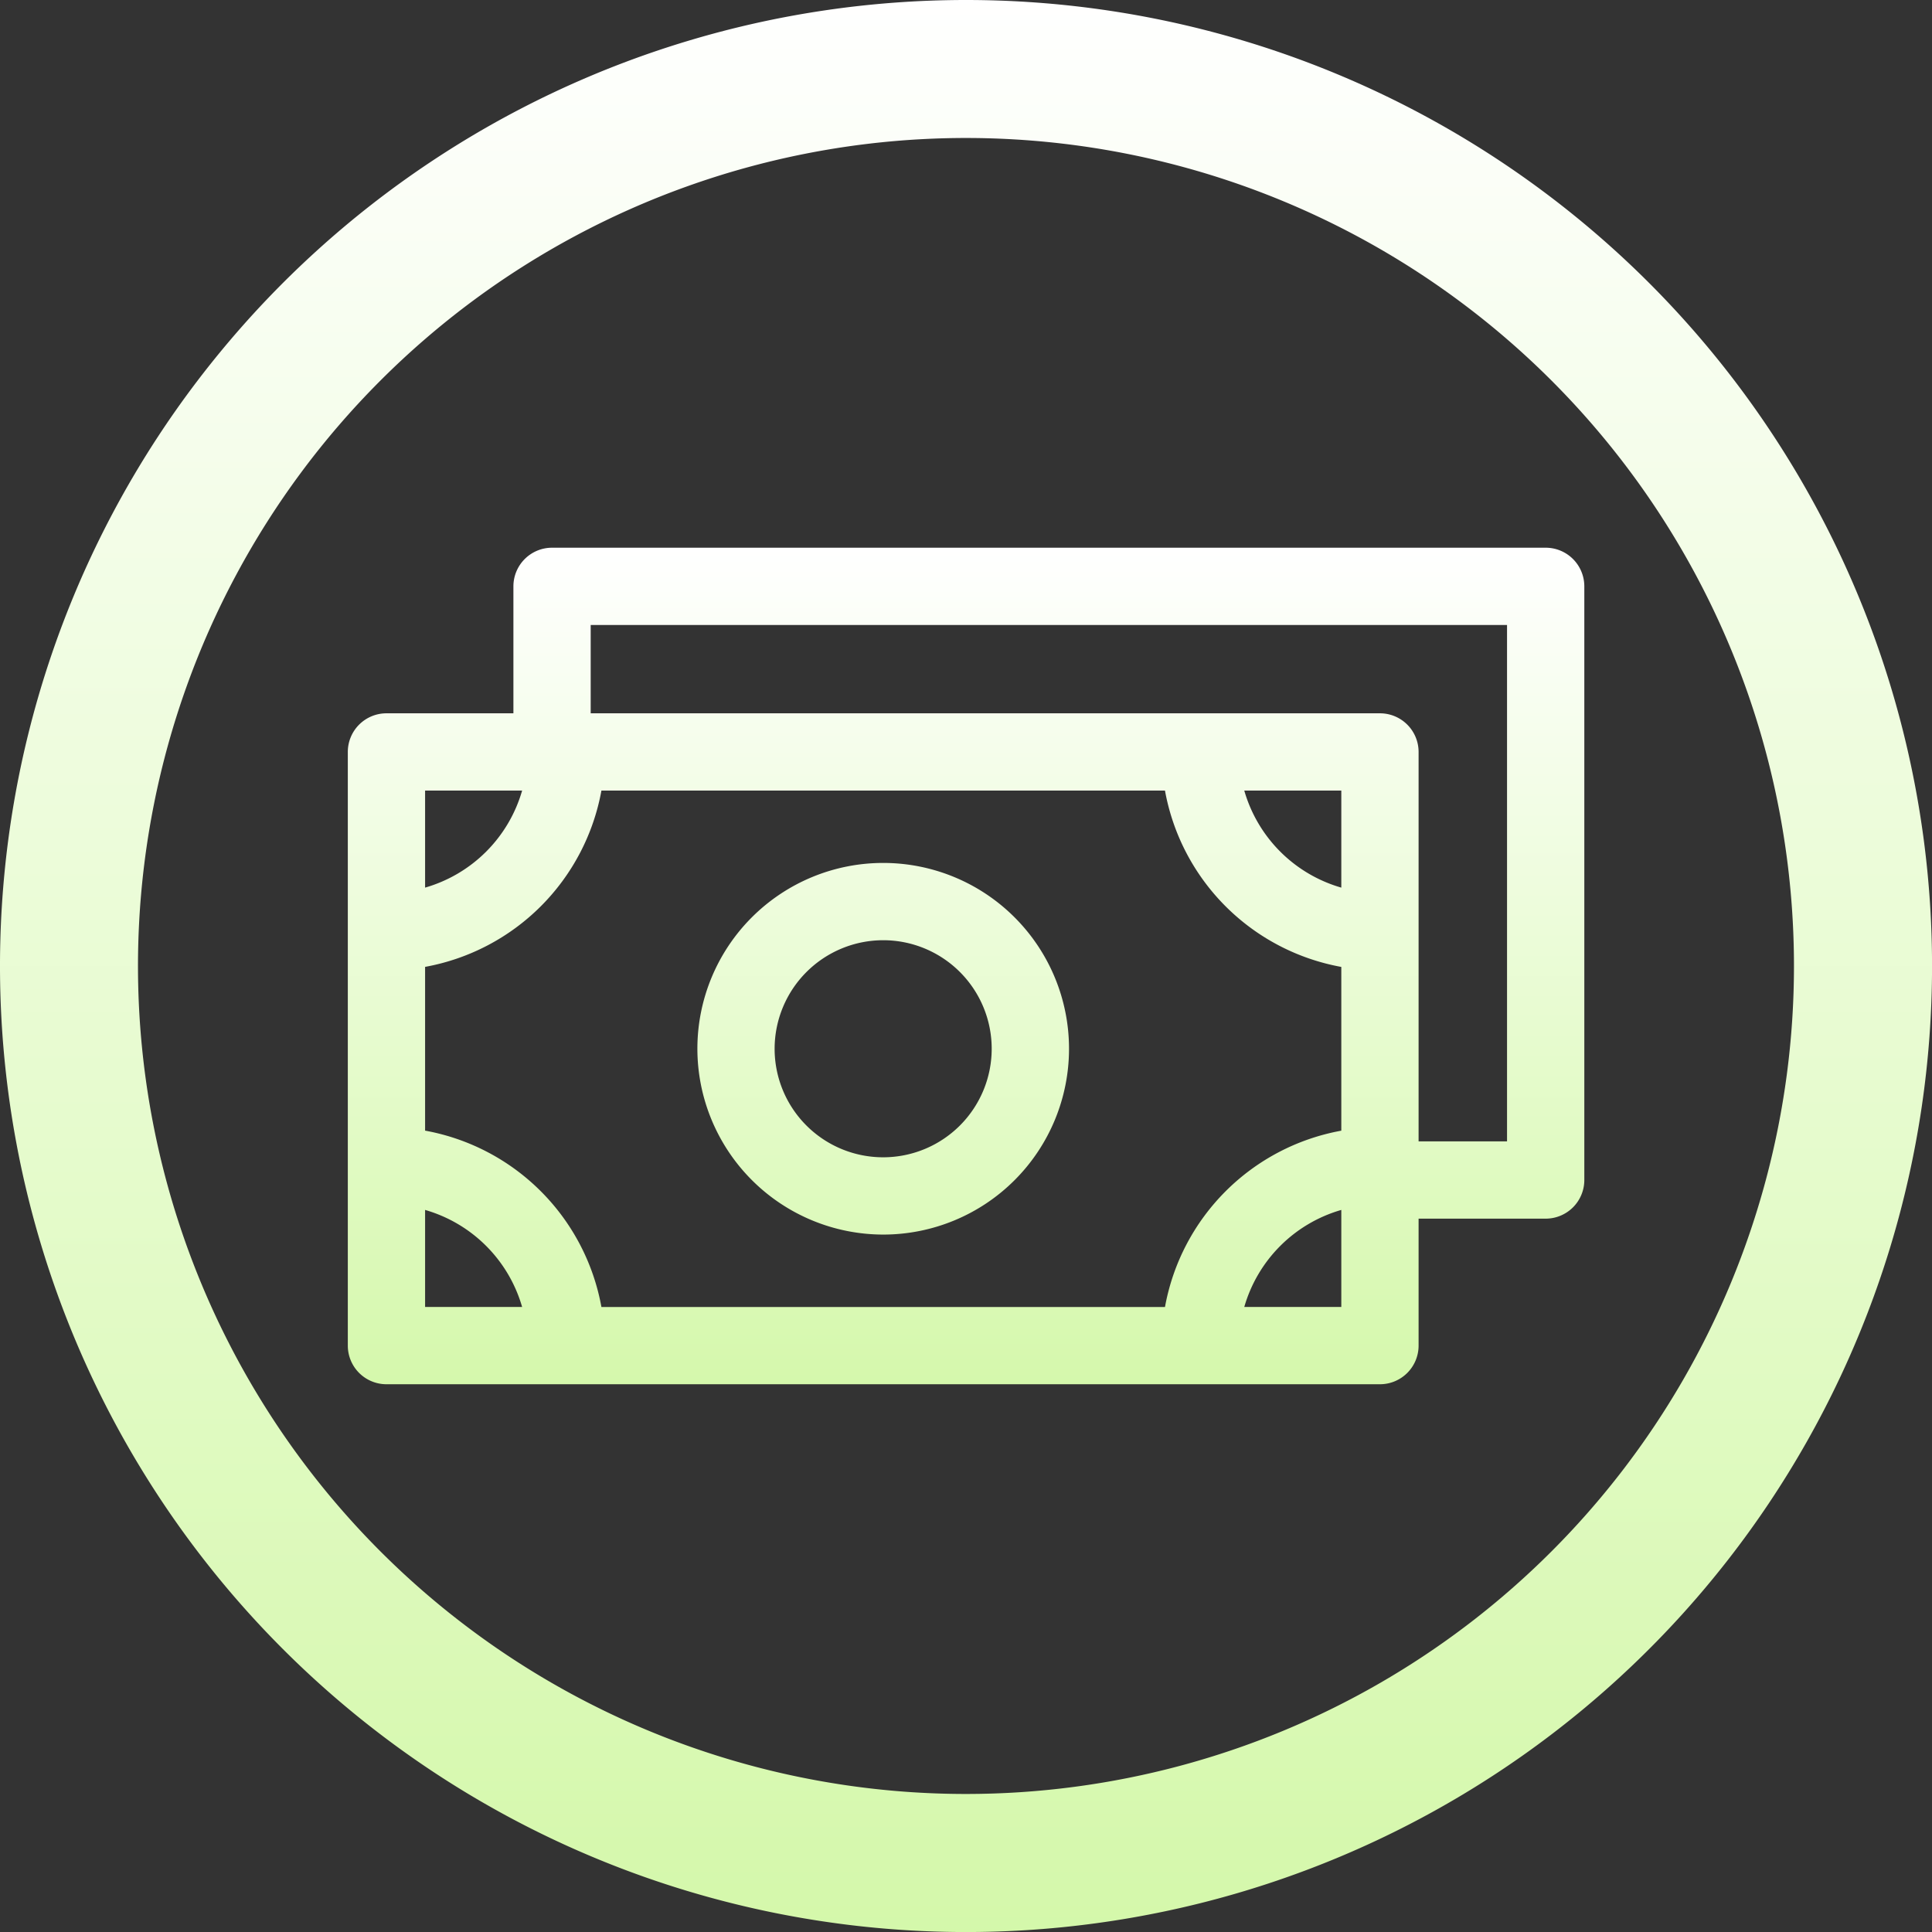
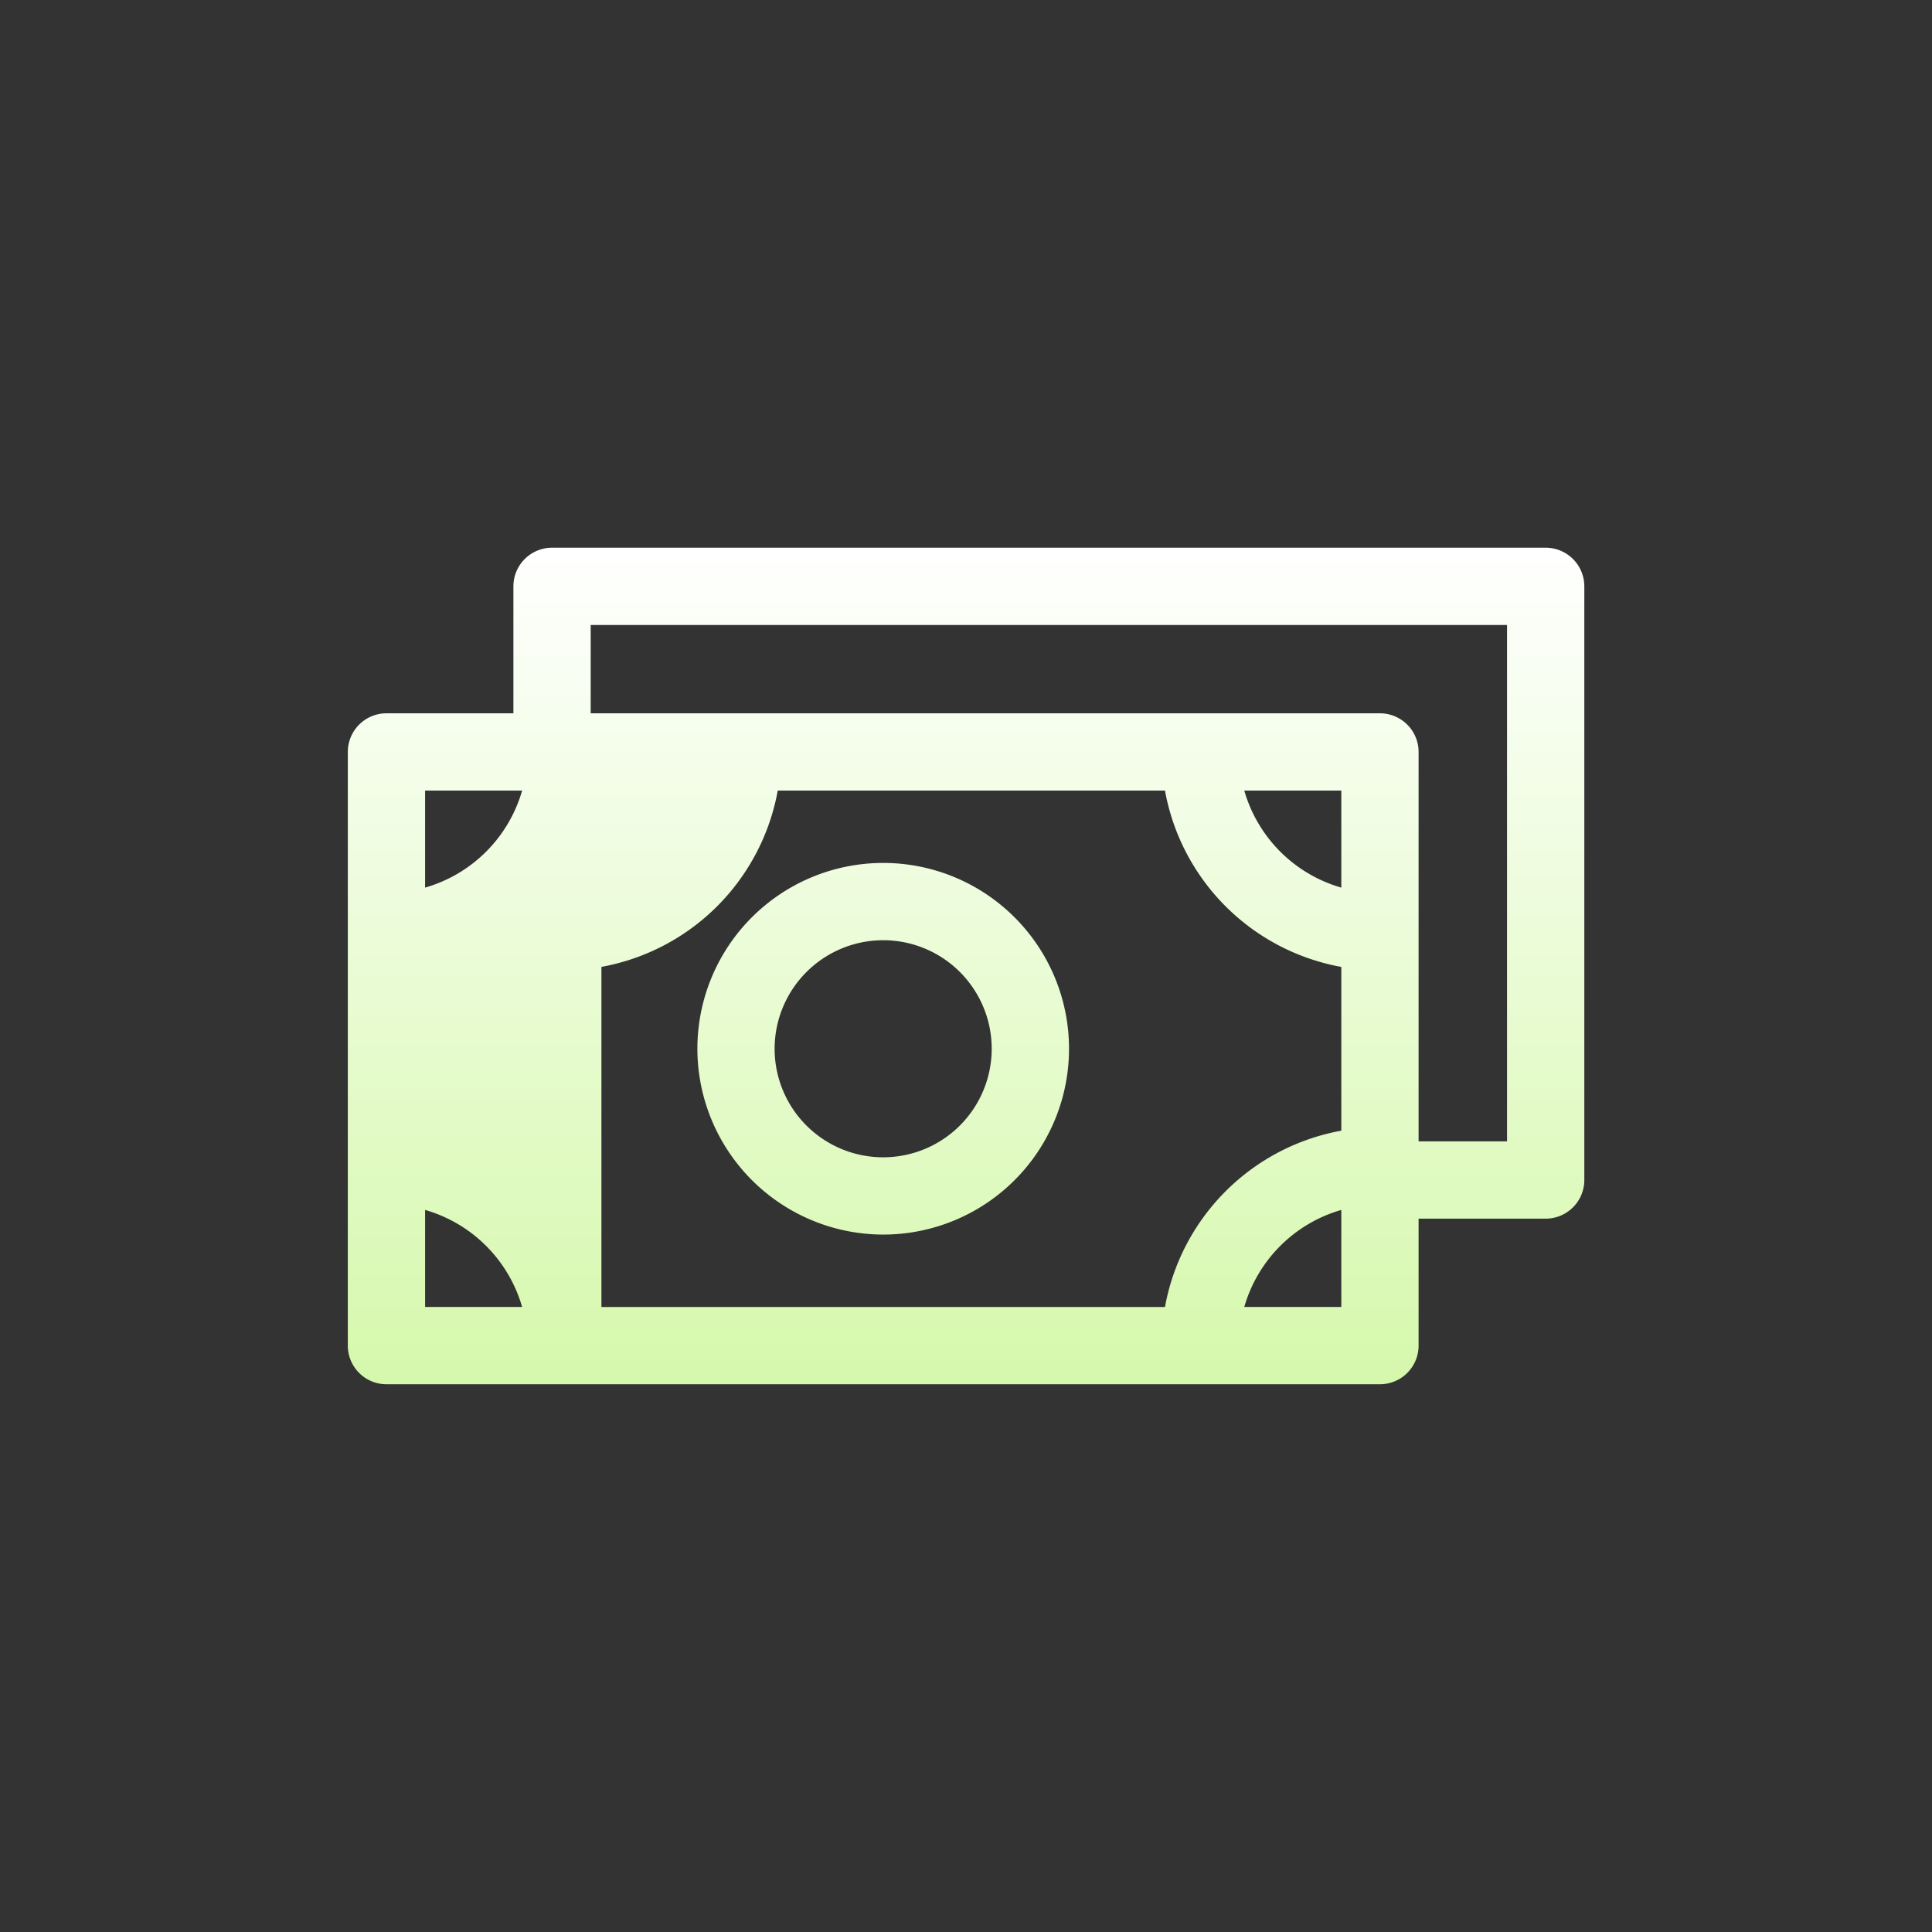
<svg xmlns="http://www.w3.org/2000/svg" width="44.999" height="44.999" viewBox="0 0 44.999 44.999">
  <rect x="0" y="0" width="44.999" height="44.999" fill="#333333" stroke="none" />
  <defs>
    <linearGradient id="linear-gradient" x1="0.5" x2="0.5" y2="1" gradientUnits="objectBoundingBox">
      <stop offset="0" stop-color="#fff" />
      <stop offset="1" stop-color="#d4f8aa" />
    </linearGradient>
  </defs>
  <g id="Group_24" data-name="Group 24" transform="translate(0 -36)">
-     <path id="Path_73" data-name="Path 73" d="M22.5,36A22.5,22.5,0,1,0,45,58.5,22.5,22.5,0,0,0,22.5,36Zm0,41.784A19.285,19.285,0,1,1,41.784,58.5,19.285,19.285,0,0,1,22.5,77.784Z" transform="translate(0 0)" fill="url(#linear-gradient)" />
-     <path id="banknotes" d="M12.47,98.788A4.328,4.328,0,1,0,8.142,94.46,4.333,4.333,0,0,0,12.47,98.788Zm0-6.856A2.528,2.528,0,1,1,9.941,94.46,2.531,2.531,0,0,1,12.47,91.932ZM27.9,82.79H4.757a.9.9,0,0,0-.9.9v2.957H.9a.9.9,0,0,0-.9.9v13.827a.9.9,0,0,0,.9.9H24.04a.9.9,0,0,0,.9-.9V98.417H27.9a.9.9,0,0,0,.9-.9V83.69A.9.9,0,0,0,27.9,82.79ZM23.14,90.707a3.3,3.3,0,0,1-2.26-2.26h2.26Zm-4.107-2.26a5.1,5.1,0,0,0,4.107,4.107v3.814a5.1,5.1,0,0,0-4.107,4.107H5.907A5.1,5.1,0,0,0,1.8,96.367V92.553a5.1,5.1,0,0,0,4.107-4.107Zm-14.973,0a3.3,3.3,0,0,1-2.26,2.26v-2.26ZM1.8,98.214a3.3,3.3,0,0,1,2.26,2.26H1.8Zm19.08,2.26a3.3,3.3,0,0,1,2.26-2.26v2.26ZM27,96.617H24.94V87.547a.9.9,0,0,0-.9-.9H5.657V84.59H27Z" transform="translate(8.101 -34.033)" fill="url(#linear-gradient)" />
+     <path id="banknotes" d="M12.47,98.788A4.328,4.328,0,1,0,8.142,94.46,4.333,4.333,0,0,0,12.47,98.788Zm0-6.856A2.528,2.528,0,1,1,9.941,94.46,2.531,2.531,0,0,1,12.47,91.932ZM27.9,82.79H4.757a.9.9,0,0,0-.9.9v2.957H.9a.9.9,0,0,0-.9.9v13.827a.9.9,0,0,0,.9.9H24.04a.9.9,0,0,0,.9-.9V98.417H27.9a.9.9,0,0,0,.9-.9V83.69A.9.9,0,0,0,27.9,82.79ZM23.14,90.707a3.3,3.3,0,0,1-2.26-2.26h2.26Zm-4.107-2.26a5.1,5.1,0,0,0,4.107,4.107v3.814a5.1,5.1,0,0,0-4.107,4.107H5.907V92.553a5.1,5.1,0,0,0,4.107-4.107Zm-14.973,0a3.3,3.3,0,0,1-2.26,2.26v-2.26ZM1.8,98.214a3.3,3.3,0,0,1,2.26,2.26H1.8Zm19.08,2.26a3.3,3.3,0,0,1,2.26-2.26v2.26ZM27,96.617H24.94V87.547a.9.9,0,0,0-.9-.9H5.657V84.59H27Z" transform="translate(8.101 -34.033)" fill="url(#linear-gradient)" />
  </g>
</svg>